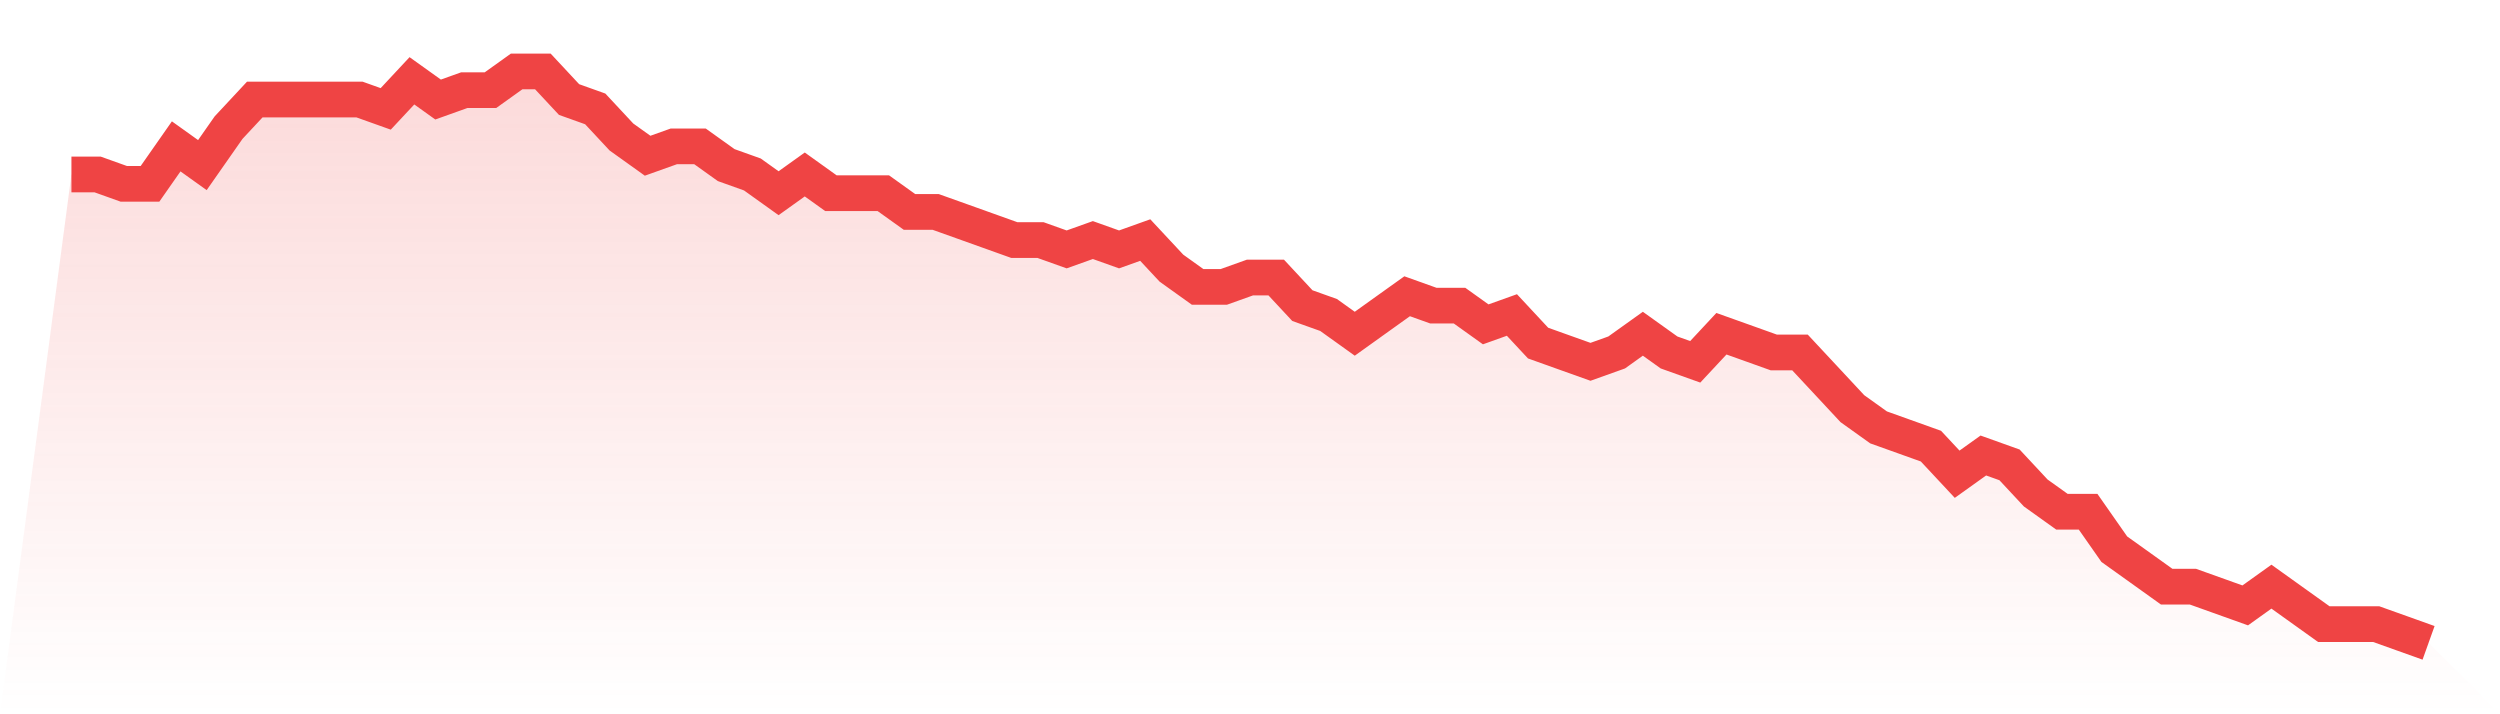
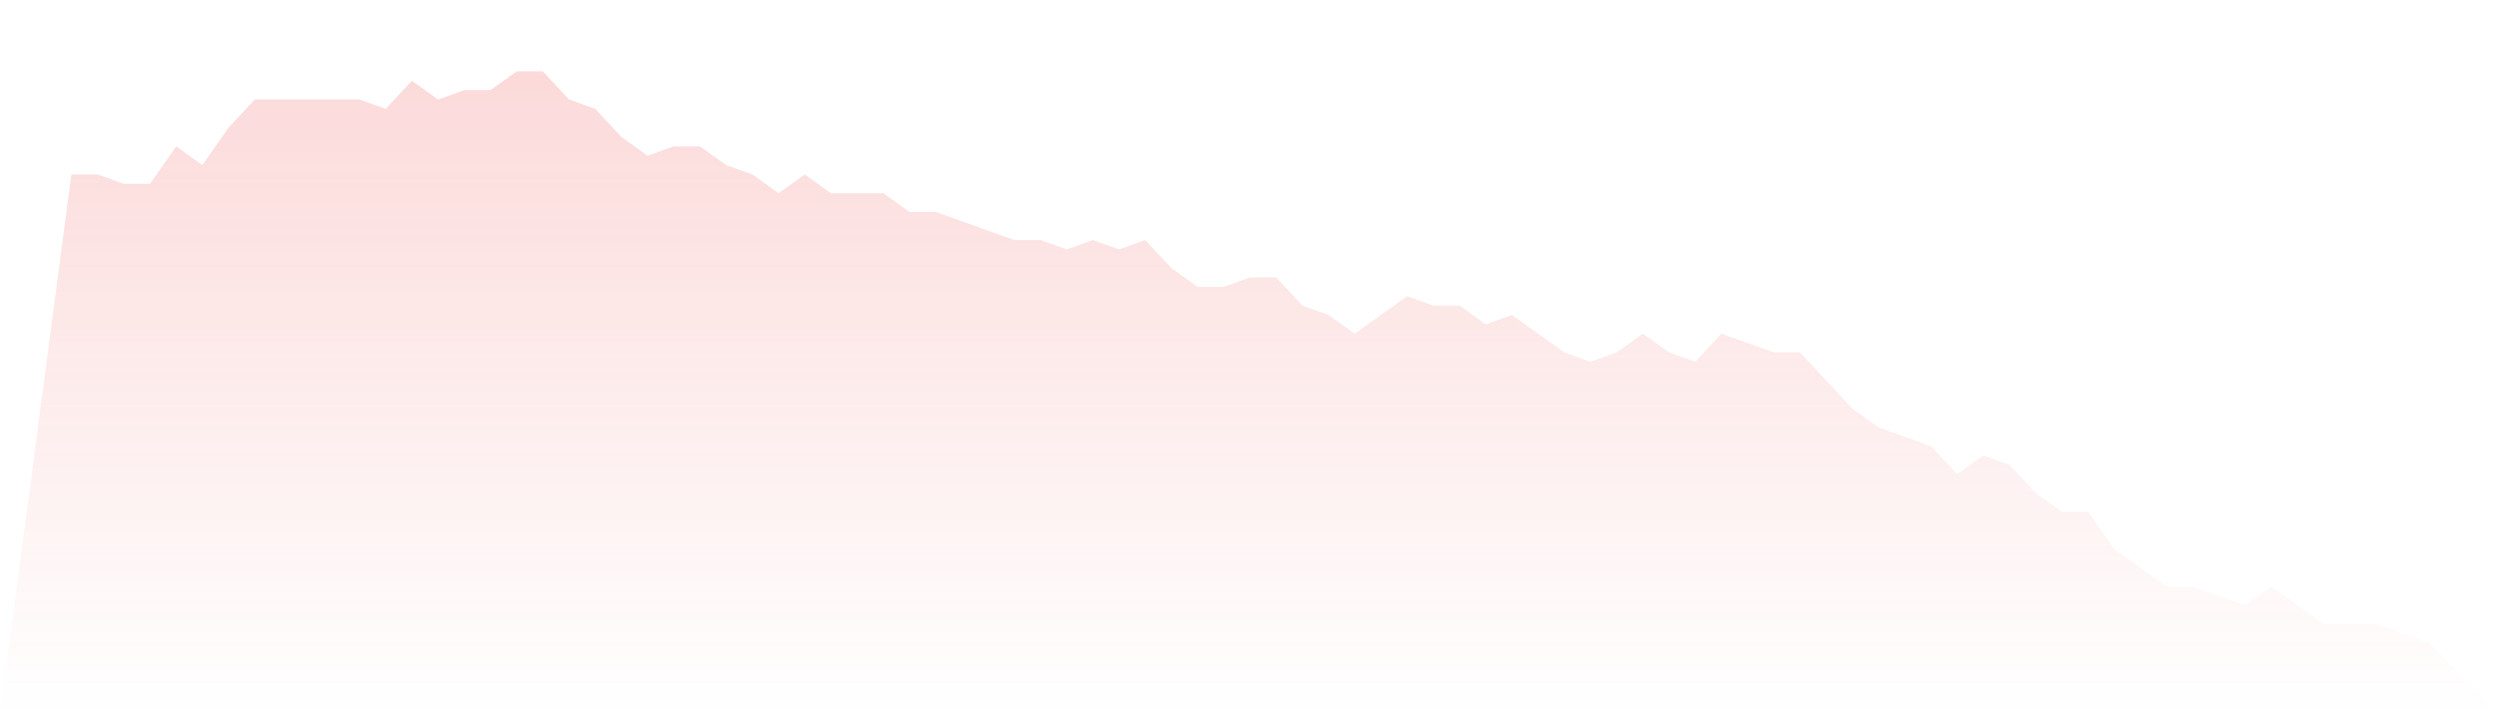
<svg xmlns="http://www.w3.org/2000/svg" viewBox="0 0 140 40">
  <defs>
    <linearGradient id="gradient" x1="0" x2="0" y1="0" y2="1">
      <stop offset="0%" stop-color="#ef4444" stop-opacity="0.2" />
      <stop offset="100%" stop-color="#ef4444" stop-opacity="0" />
    </linearGradient>
  </defs>
-   <path d="M4,9.77 L4,9.77 L5.467,9.77 L6.933,10.295 L8.4,10.295 L9.867,8.197 L11.333,9.246 L12.8,7.148 L14.267,5.574 L15.733,5.574 L17.2,5.574 L18.667,5.574 L20.133,5.574 L21.6,6.098 L23.067,4.525 L24.533,5.574 L26,5.049 L27.467,5.049 L28.933,4 L30.4,4 L31.867,5.574 L33.333,6.098 L34.8,7.672 L36.267,8.721 L37.733,8.197 L39.2,8.197 L40.667,9.246 L42.133,9.77 L43.6,10.82 L45.067,9.77 L46.533,10.82 L48,10.82 L49.467,10.82 L50.933,11.869 L52.4,11.869 L53.867,12.393 L55.333,12.918 L56.8,13.443 L58.267,13.443 L59.733,13.967 L61.2,13.443 L62.667,13.967 L64.133,13.443 L65.6,15.016 L67.067,16.066 L68.533,16.066 L70,15.541 L71.467,15.541 L72.933,17.115 L74.4,17.639 L75.867,18.689 L77.333,17.639 L78.8,16.59 L80.267,17.115 L81.733,17.115 L83.2,18.164 L84.667,17.639 L86.133,19.213 L87.6,19.738 L89.067,20.262 L90.533,19.738 L92,18.689 L93.467,19.738 L94.933,20.262 L96.4,18.689 L97.867,19.213 L99.333,19.738 L100.8,19.738 L102.267,21.311 L103.733,22.885 L105.2,23.934 L106.667,24.459 L108.133,24.984 L109.6,26.557 L111.067,25.508 L112.533,26.033 L114,27.607 L115.467,28.656 L116.933,28.656 L118.4,30.754 L119.867,31.803 L121.333,32.852 L122.8,32.852 L124.267,33.377 L125.733,33.902 L127.2,32.852 L128.667,33.902 L130.133,34.951 L131.6,34.951 L133.067,34.951 L134.533,35.475 L136,36 L140,40 L0,40 z" fill="url(#gradient)" />
-   <path d="M4,9.77 L4,9.77 L5.467,9.77 L6.933,10.295 L8.4,10.295 L9.867,8.197 L11.333,9.246 L12.8,7.148 L14.267,5.574 L15.733,5.574 L17.2,5.574 L18.667,5.574 L20.133,5.574 L21.6,6.098 L23.067,4.525 L24.533,5.574 L26,5.049 L27.467,5.049 L28.933,4 L30.4,4 L31.867,5.574 L33.333,6.098 L34.8,7.672 L36.267,8.721 L37.733,8.197 L39.2,8.197 L40.667,9.246 L42.133,9.77 L43.6,10.82 L45.067,9.77 L46.533,10.82 L48,10.82 L49.467,10.82 L50.933,11.869 L52.4,11.869 L53.867,12.393 L55.333,12.918 L56.8,13.443 L58.267,13.443 L59.733,13.967 L61.2,13.443 L62.667,13.967 L64.133,13.443 L65.6,15.016 L67.067,16.066 L68.533,16.066 L70,15.541 L71.467,15.541 L72.933,17.115 L74.4,17.639 L75.867,18.689 L77.333,17.639 L78.8,16.59 L80.267,17.115 L81.733,17.115 L83.2,18.164 L84.667,17.639 L86.133,19.213 L87.6,19.738 L89.067,20.262 L90.533,19.738 L92,18.689 L93.467,19.738 L94.933,20.262 L96.4,18.689 L97.867,19.213 L99.333,19.738 L100.8,19.738 L102.267,21.311 L103.733,22.885 L105.2,23.934 L106.667,24.459 L108.133,24.984 L109.6,26.557 L111.067,25.508 L112.533,26.033 L114,27.607 L115.467,28.656 L116.933,28.656 L118.4,30.754 L119.867,31.803 L121.333,32.852 L122.8,32.852 L124.267,33.377 L125.733,33.902 L127.2,32.852 L128.667,33.902 L130.133,34.951 L131.6,34.951 L133.067,34.951 L134.533,35.475 L136,36" fill="none" stroke="#ef4444" stroke-width="2" />
+   <path d="M4,9.77 L4,9.77 L5.467,9.77 L6.933,10.295 L8.4,10.295 L9.867,8.197 L11.333,9.246 L12.8,7.148 L14.267,5.574 L15.733,5.574 L17.2,5.574 L18.667,5.574 L20.133,5.574 L21.6,6.098 L23.067,4.525 L24.533,5.574 L26,5.049 L27.467,5.049 L28.933,4 L30.4,4 L31.867,5.574 L33.333,6.098 L34.8,7.672 L36.267,8.721 L37.733,8.197 L39.2,8.197 L40.667,9.246 L42.133,9.77 L43.6,10.82 L45.067,9.77 L46.533,10.82 L48,10.82 L49.467,10.82 L50.933,11.869 L52.4,11.869 L53.867,12.393 L55.333,12.918 L56.8,13.443 L58.267,13.443 L59.733,13.967 L61.2,13.443 L62.667,13.967 L64.133,13.443 L65.6,15.016 L67.067,16.066 L68.533,16.066 L70,15.541 L71.467,15.541 L72.933,17.115 L74.4,17.639 L75.867,18.689 L77.333,17.639 L78.8,16.59 L80.267,17.115 L81.733,17.115 L83.2,18.164 L84.667,17.639 L87.6,19.738 L89.067,20.262 L90.533,19.738 L92,18.689 L93.467,19.738 L94.933,20.262 L96.4,18.689 L97.867,19.213 L99.333,19.738 L100.8,19.738 L102.267,21.311 L103.733,22.885 L105.2,23.934 L106.667,24.459 L108.133,24.984 L109.6,26.557 L111.067,25.508 L112.533,26.033 L114,27.607 L115.467,28.656 L116.933,28.656 L118.4,30.754 L119.867,31.803 L121.333,32.852 L122.8,32.852 L124.267,33.377 L125.733,33.902 L127.2,32.852 L128.667,33.902 L130.133,34.951 L131.6,34.951 L133.067,34.951 L134.533,35.475 L136,36 L140,40 L0,40 z" fill="url(#gradient)" />
</svg>